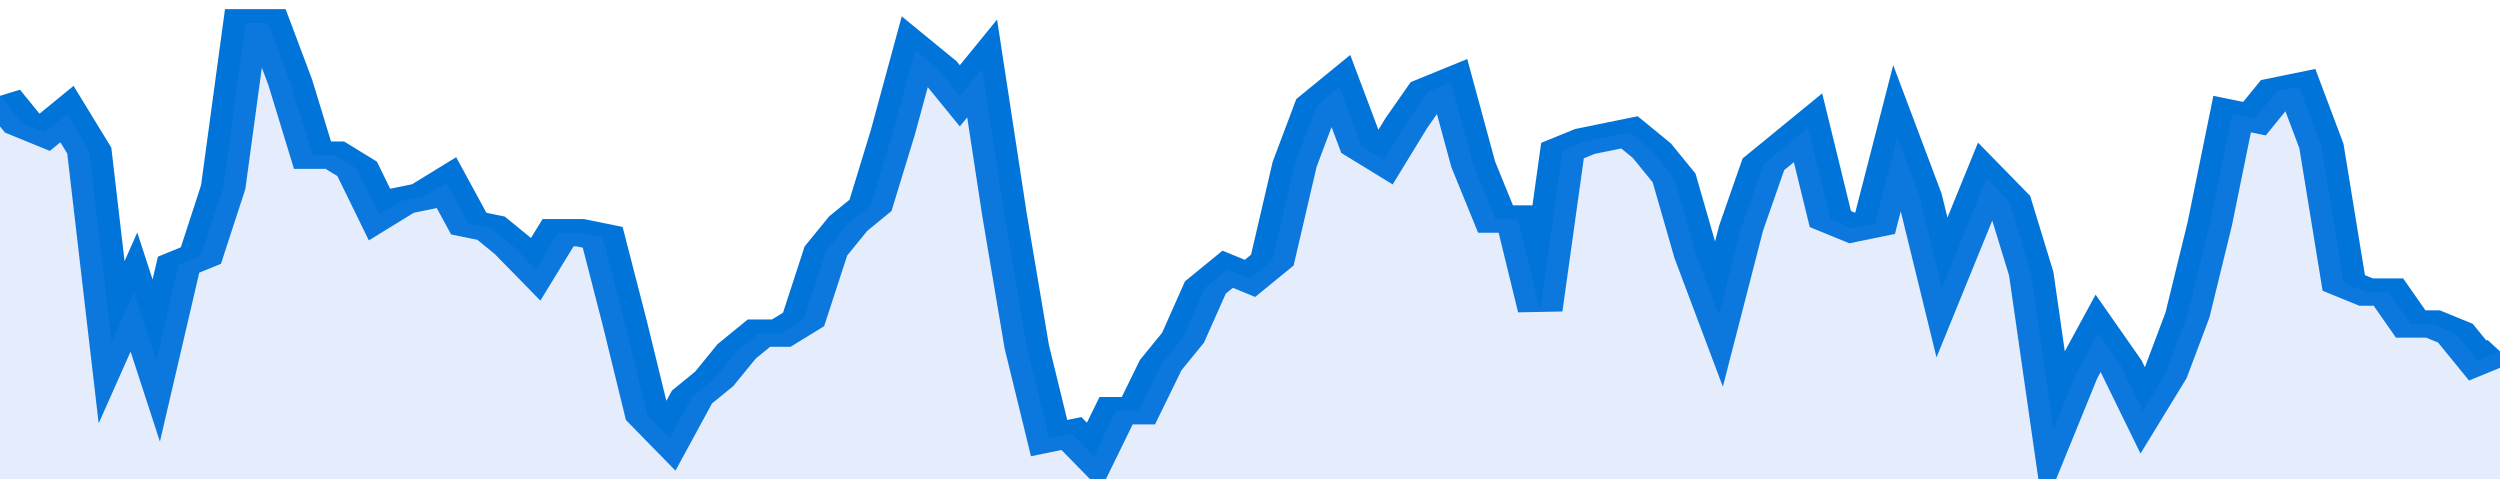
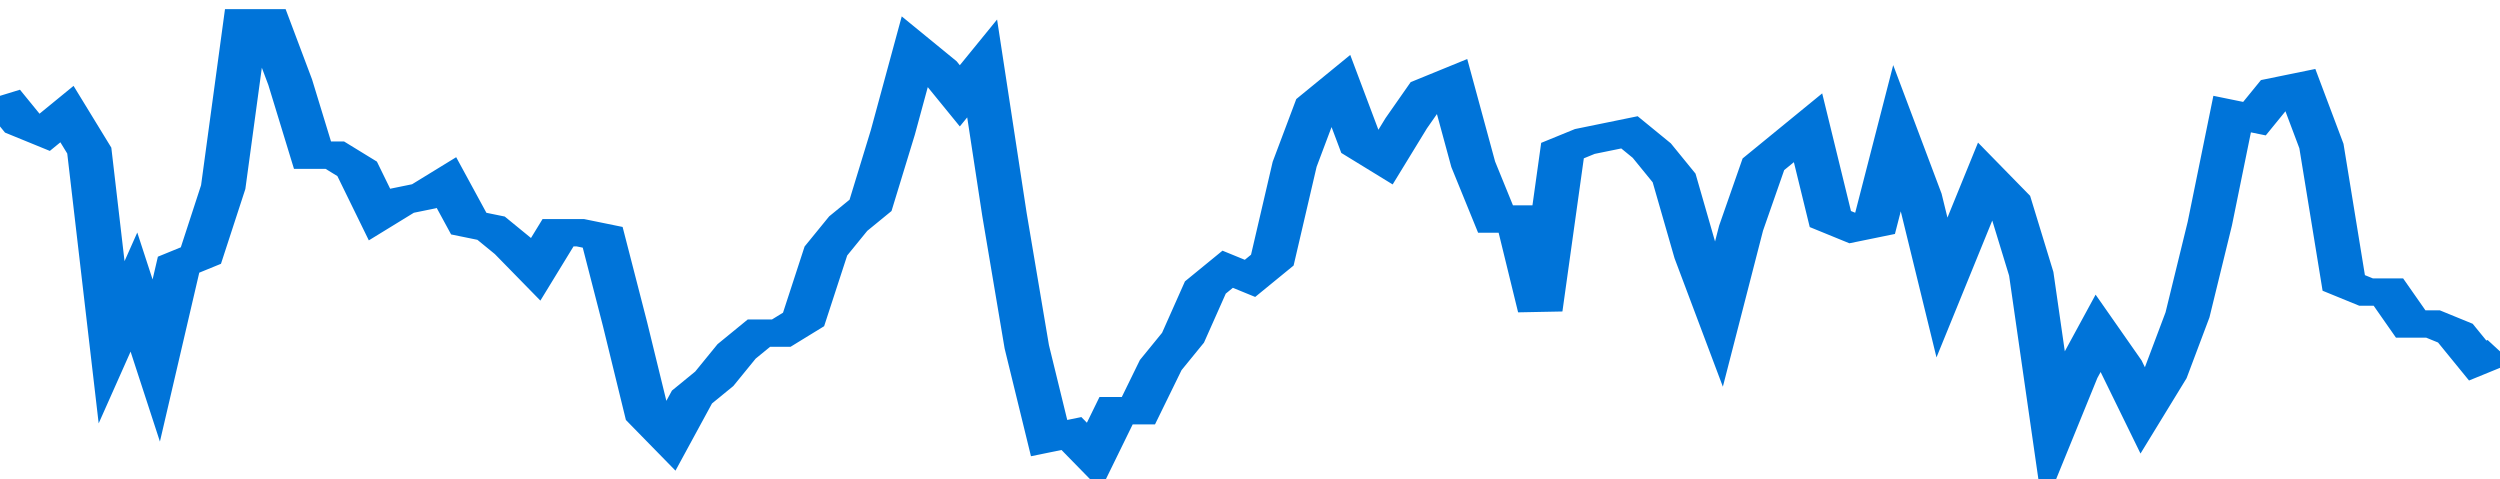
<svg xmlns="http://www.w3.org/2000/svg" viewBox="0 0 336 105" width="120" height="23" preserveAspectRatio="none">
  <polyline fill="none" stroke="#0074d9" stroke-width="6" points="0, 21 3, 27 6, 29 9, 25 12, 33 15, 75 18, 64 21, 79 24, 58 27, 56 30, 41 33, 5 36, 5 39, 18 42, 34 45, 34 48, 37 51, 47 54, 44 57, 43 60, 40 63, 49 66, 50 69, 54 72, 59 75, 51 78, 51 81, 52 84, 71 87, 91 90, 96 93, 87 96, 83 99, 77 102, 73 105, 73 108, 70 111, 55 114, 49 117, 45 120, 29 123, 11 126, 15 129, 21 132, 15 135, 47 138, 76 141, 96 144, 95 147, 100 150, 90 153, 90 156, 80 159, 74 162, 63 165, 59 168, 61 171, 57 174, 36 177, 23 180, 19 183, 32 186, 35 189, 27 192, 20 195, 18 198, 36 201, 48 204, 48 207, 68 210, 33 213, 31 216, 30 219, 29 222, 33 225, 39 228, 56 231, 69 234, 50 237, 36 240, 32 243, 28 246, 48 249, 50 252, 49 255, 30 258, 43 261, 63 264, 51 267, 39 270, 44 273, 60 276, 94 279, 82 282, 73 285, 80 288, 90 291, 82 294, 69 297, 49 300, 25 303, 26 306, 20 309, 19 312, 32 315, 62 318, 64 321, 64 324, 71 327, 71 330, 73 333, 79 336, 77 336, 77 "> </polyline>
-   <polygon fill="#5085ec" opacity="0.15" points="0, 105 0, 21 3, 27 6, 29 9, 25 12, 33 15, 75 18, 64 21, 79 24, 58 27, 56 30, 41 33, 5 36, 5 39, 18 42, 34 45, 34 48, 37 51, 47 54, 44 57, 43 60, 40 63, 49 66, 50 69, 54 72, 59 75, 51 78, 51 81, 52 84, 71 87, 91 90, 96 93, 87 96, 83 99, 77 102, 73 105, 73 108, 70 111, 55 114, 49 117, 45 120, 29 123, 11 126, 15 129, 21 132, 15 135, 47 138, 76 141, 96 144, 95 147, 100 150, 90 153, 90 156, 80 159, 74 162, 63 165, 59 168, 61 171, 57 174, 36 177, 23 180, 19 183, 32 186, 35 189, 27 192, 20 195, 18 198, 36 201, 48 204, 48 207, 68 210, 33 213, 31 216, 30 219, 29 222, 33 225, 39 228, 56 231, 69 234, 50 237, 36 240, 32 243, 28 246, 48 249, 50 252, 49 255, 30 258, 43 261, 63 264, 51 267, 39 270, 44 273, 60 276, 94 279, 82 282, 73 285, 80 288, 90 291, 82 294, 69 297, 49 300, 25 303, 26 306, 20 309, 19 312, 32 315, 62 318, 64 321, 64 324, 71 327, 71 330, 73 333, 79 336, 77 336, 105 " />
</svg>